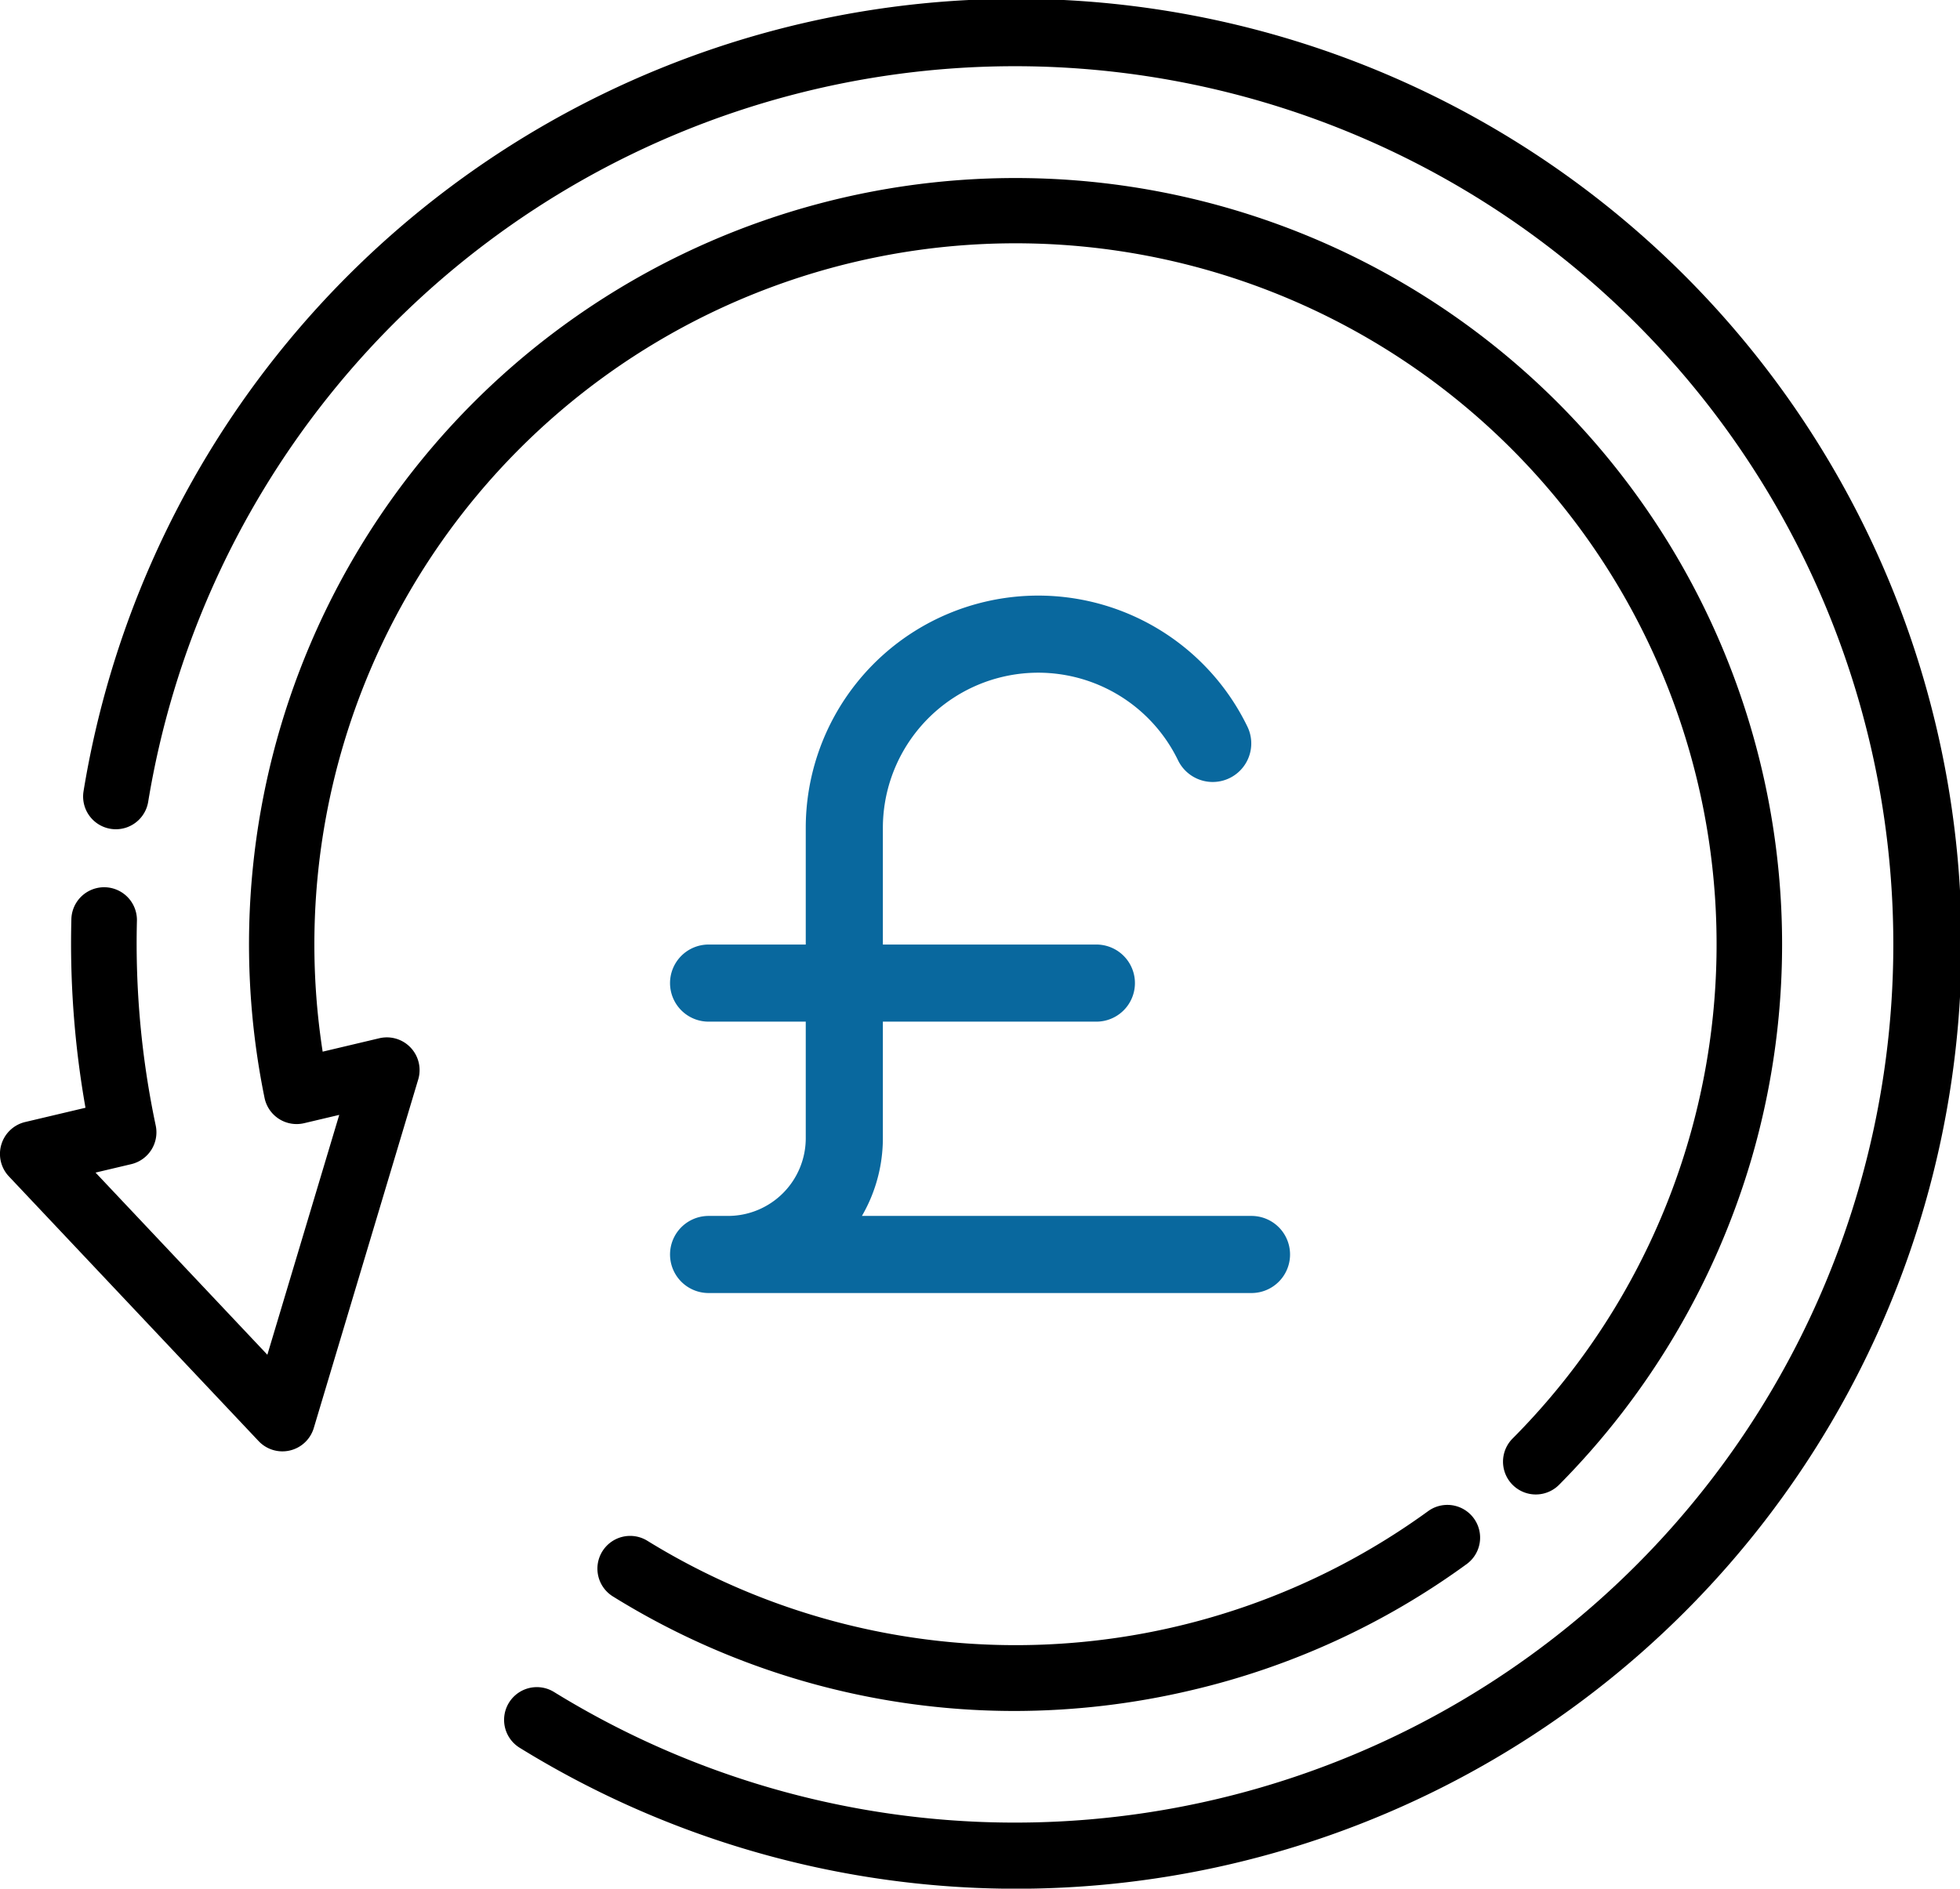
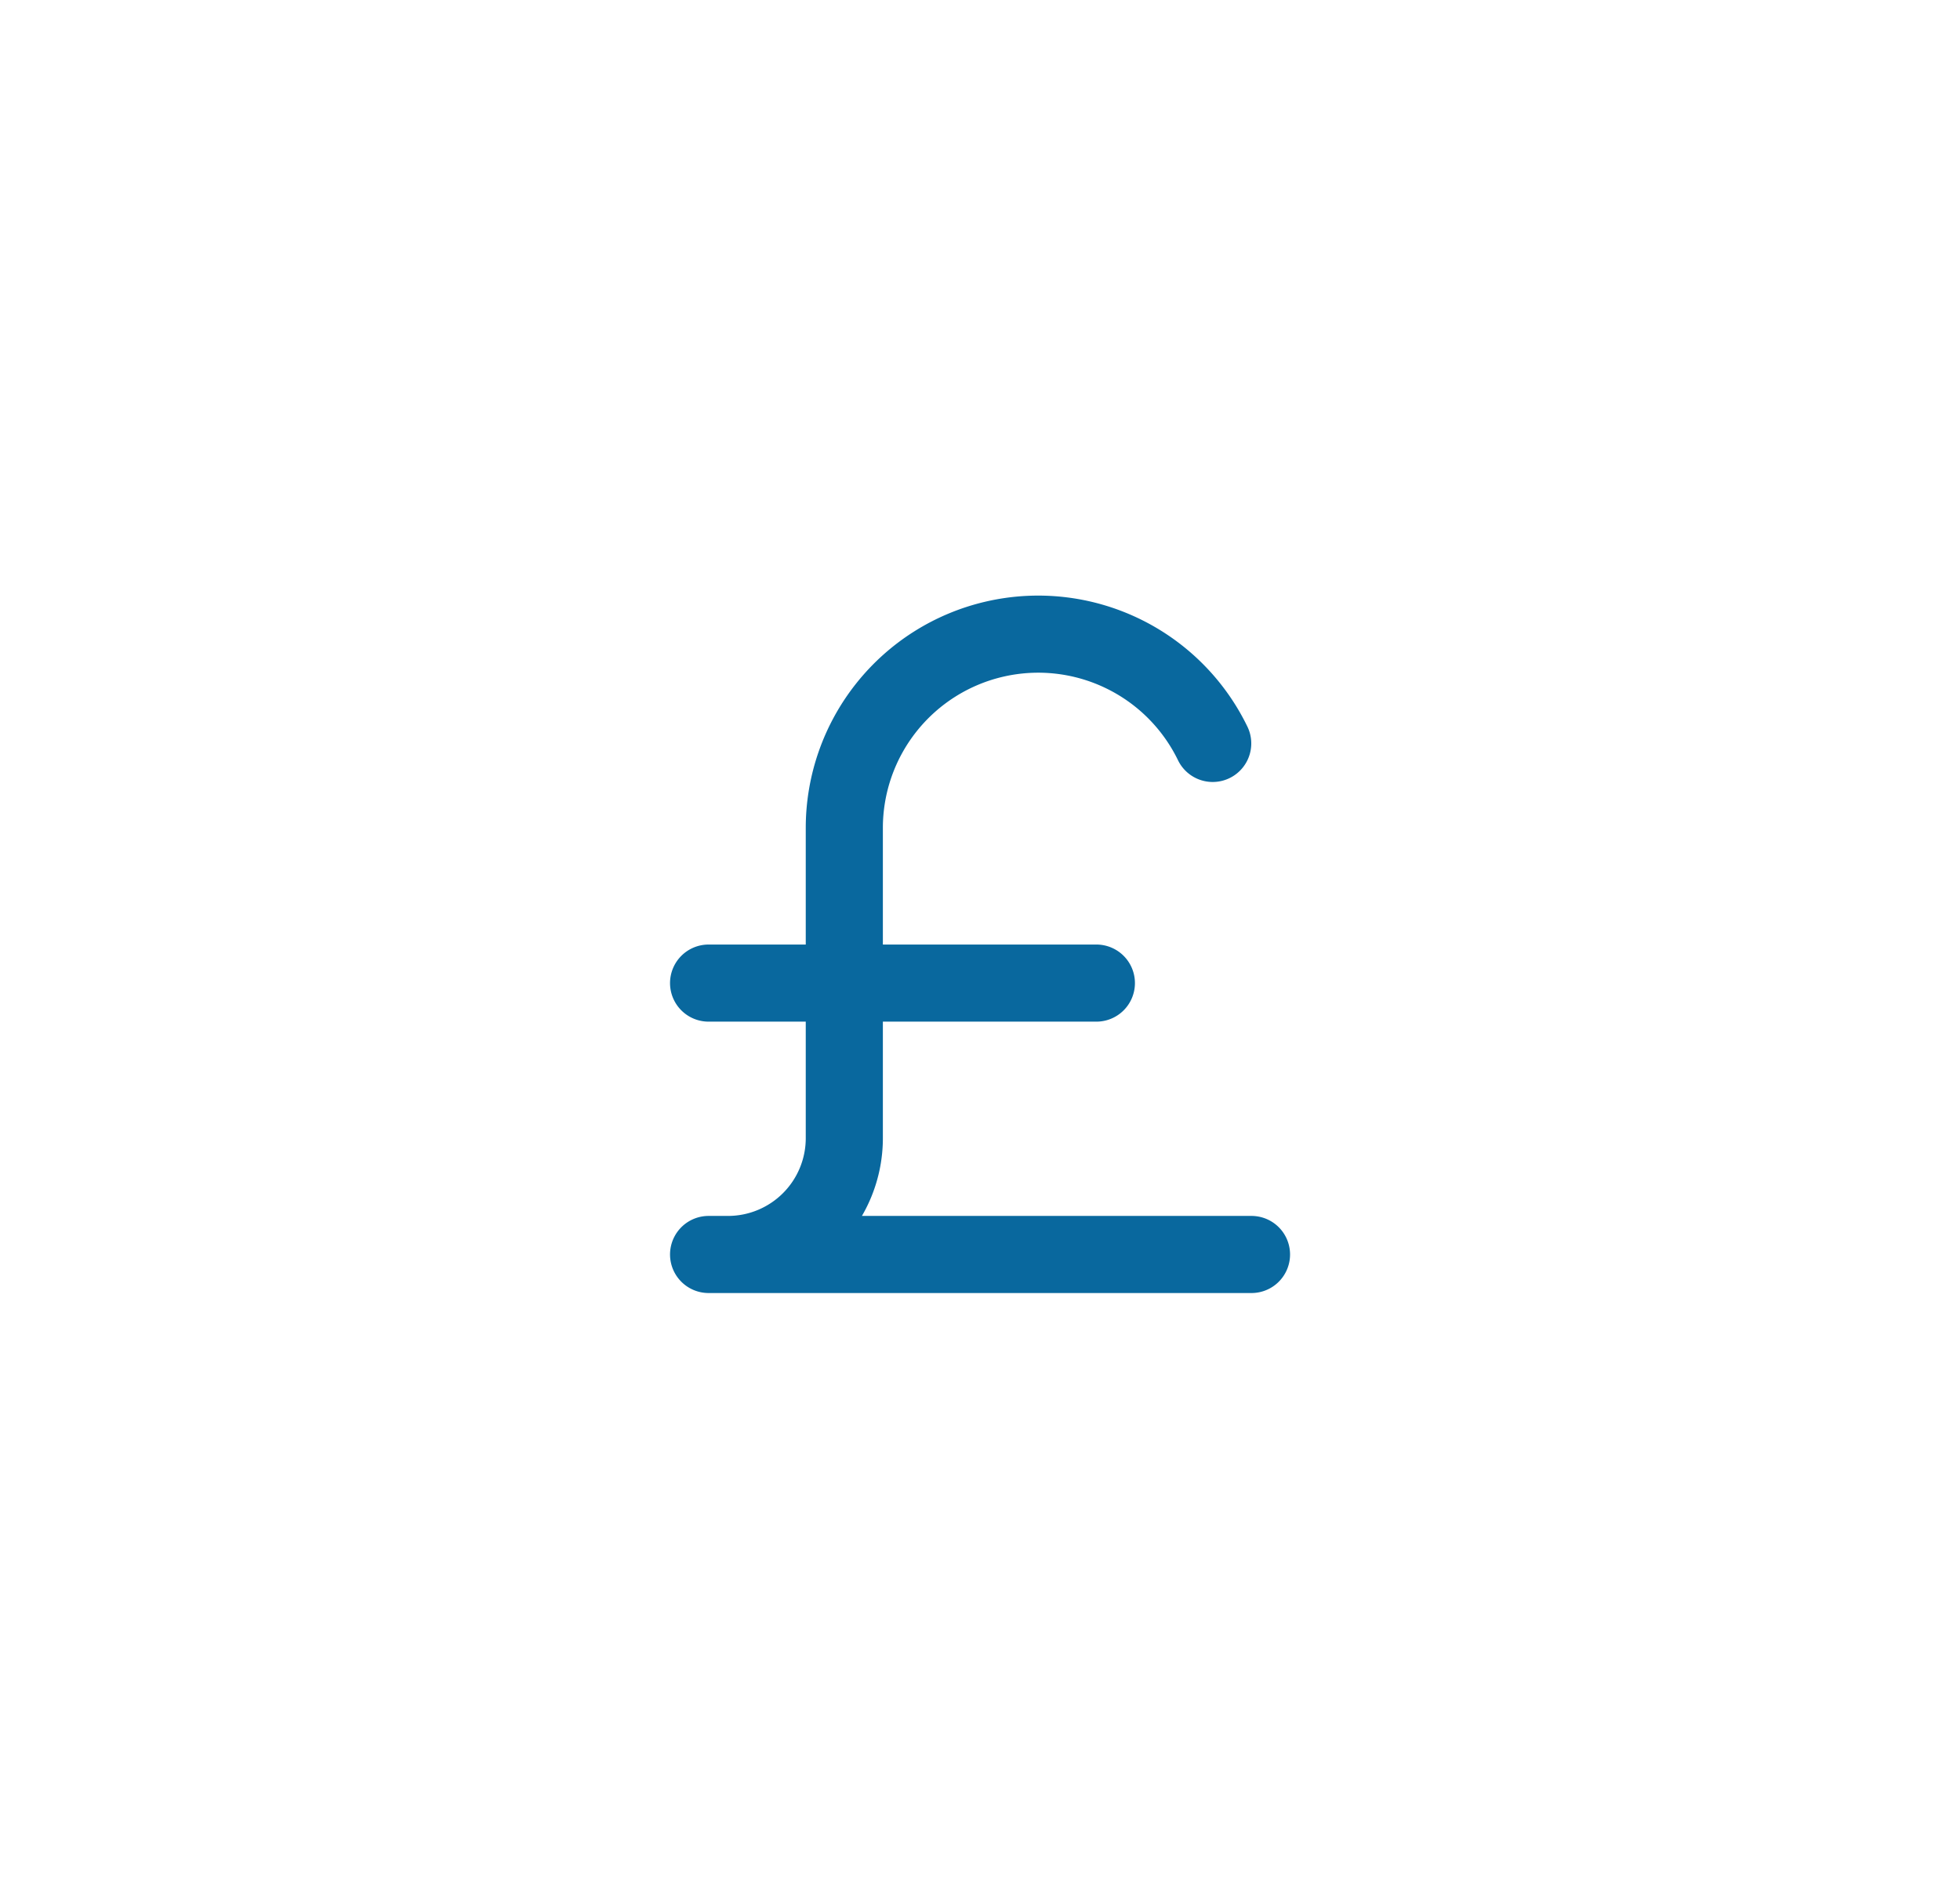
<svg xmlns="http://www.w3.org/2000/svg" viewBox="0 0 50.832 48.993" height="48.993" width="50.832">
  <g transform="translate(0)" data-name="Group 31072" id="Group_31072">
    <g transform="translate(0 0)" data-name="refund-svgrepo-com (1)" id="refund-svgrepo-com_1_">
      <g transform="translate(2.155)" data-name="Group 31067" id="Group_31067">
        <g data-name="Group 31066" id="Group_31066">
-           <path transform="translate(0 -9.262)" d="M.012,29.785A24.513,24.513,0,1,1,11.322,54.6a.849.849,0,1,1,.892-1.446A22.781,22.781,0,1,0,1.688,30.062a.849.849,0,1,1-1.676-.276Z" data-name="Path 11783" id="Path_11783" />
-         </g>
+           </g>
      </g>
      <g transform="translate(0 4.614)" data-name="Group 31069" id="Group_31069">
        <g data-name="Group 31068" id="Group_31068">
-           <path transform="translate(-46.482 -55.733)" d="M46.517,80.808a.85.85,0,0,1,.618-.583l1.564-.37a24.5,24.5,0,0,1-.366-4.892.849.849,0,1,1,1.7.044,22.841,22.841,0,0,0,.488,5.311.849.849,0,0,1-.635,1l-.926.219,4.456,4.725,1.864-6.222-.909.215a.849.849,0,0,1-1.028-.656A19.88,19.88,0,1,1,91.909,81.17a20.015,20.015,0,0,1-4.993,8.466.849.849,0,0,1-1.206-1.2A18.183,18.183,0,1,0,54.85,78.4l1.469-.348a.849.849,0,0,1,1.009,1.07l-2.708,9.04a.849.849,0,0,1-1.432.339l-6.475-6.865A.85.85,0,0,1,46.517,80.808Z" data-name="Path 11784" id="Path_11784" />
-         </g>
+           </g>
      </g>
      <g transform="translate(15.493 39.039)" data-name="Group 31071" id="Group_31071">
        <g data-name="Group 31070" id="Group_31070">
-           <path transform="translate(-125.368 -402.479)" d="M125.495,403.686a.849.849,0,0,1,1.169-.277,18.2,18.2,0,0,0,20.248-.768.849.849,0,1,1,1,1.373,19.76,19.76,0,0,1-7.119,3.267,20.024,20.024,0,0,1-4.619.543,19.754,19.754,0,0,1-10.4-2.969A.849.849,0,0,1,125.495,403.686Z" data-name="Path 11785" id="Path_11785" />
-         </g>
+           </g>
      </g>
    </g>
    <path stroke-width="2" stroke-linecap="round" stroke="#09689e" fill="none" transform="translate(13.377 12.451)" d="M5,20.091H19.08M5,13.051H15.057m3.017-6.217A5.029,5.029,0,0,0,8.52,9.028v8.045A3.017,3.017,0,0,1,5.5,20.091" id="pound-sign-svgrepo-com" />
  </g>
</svg>